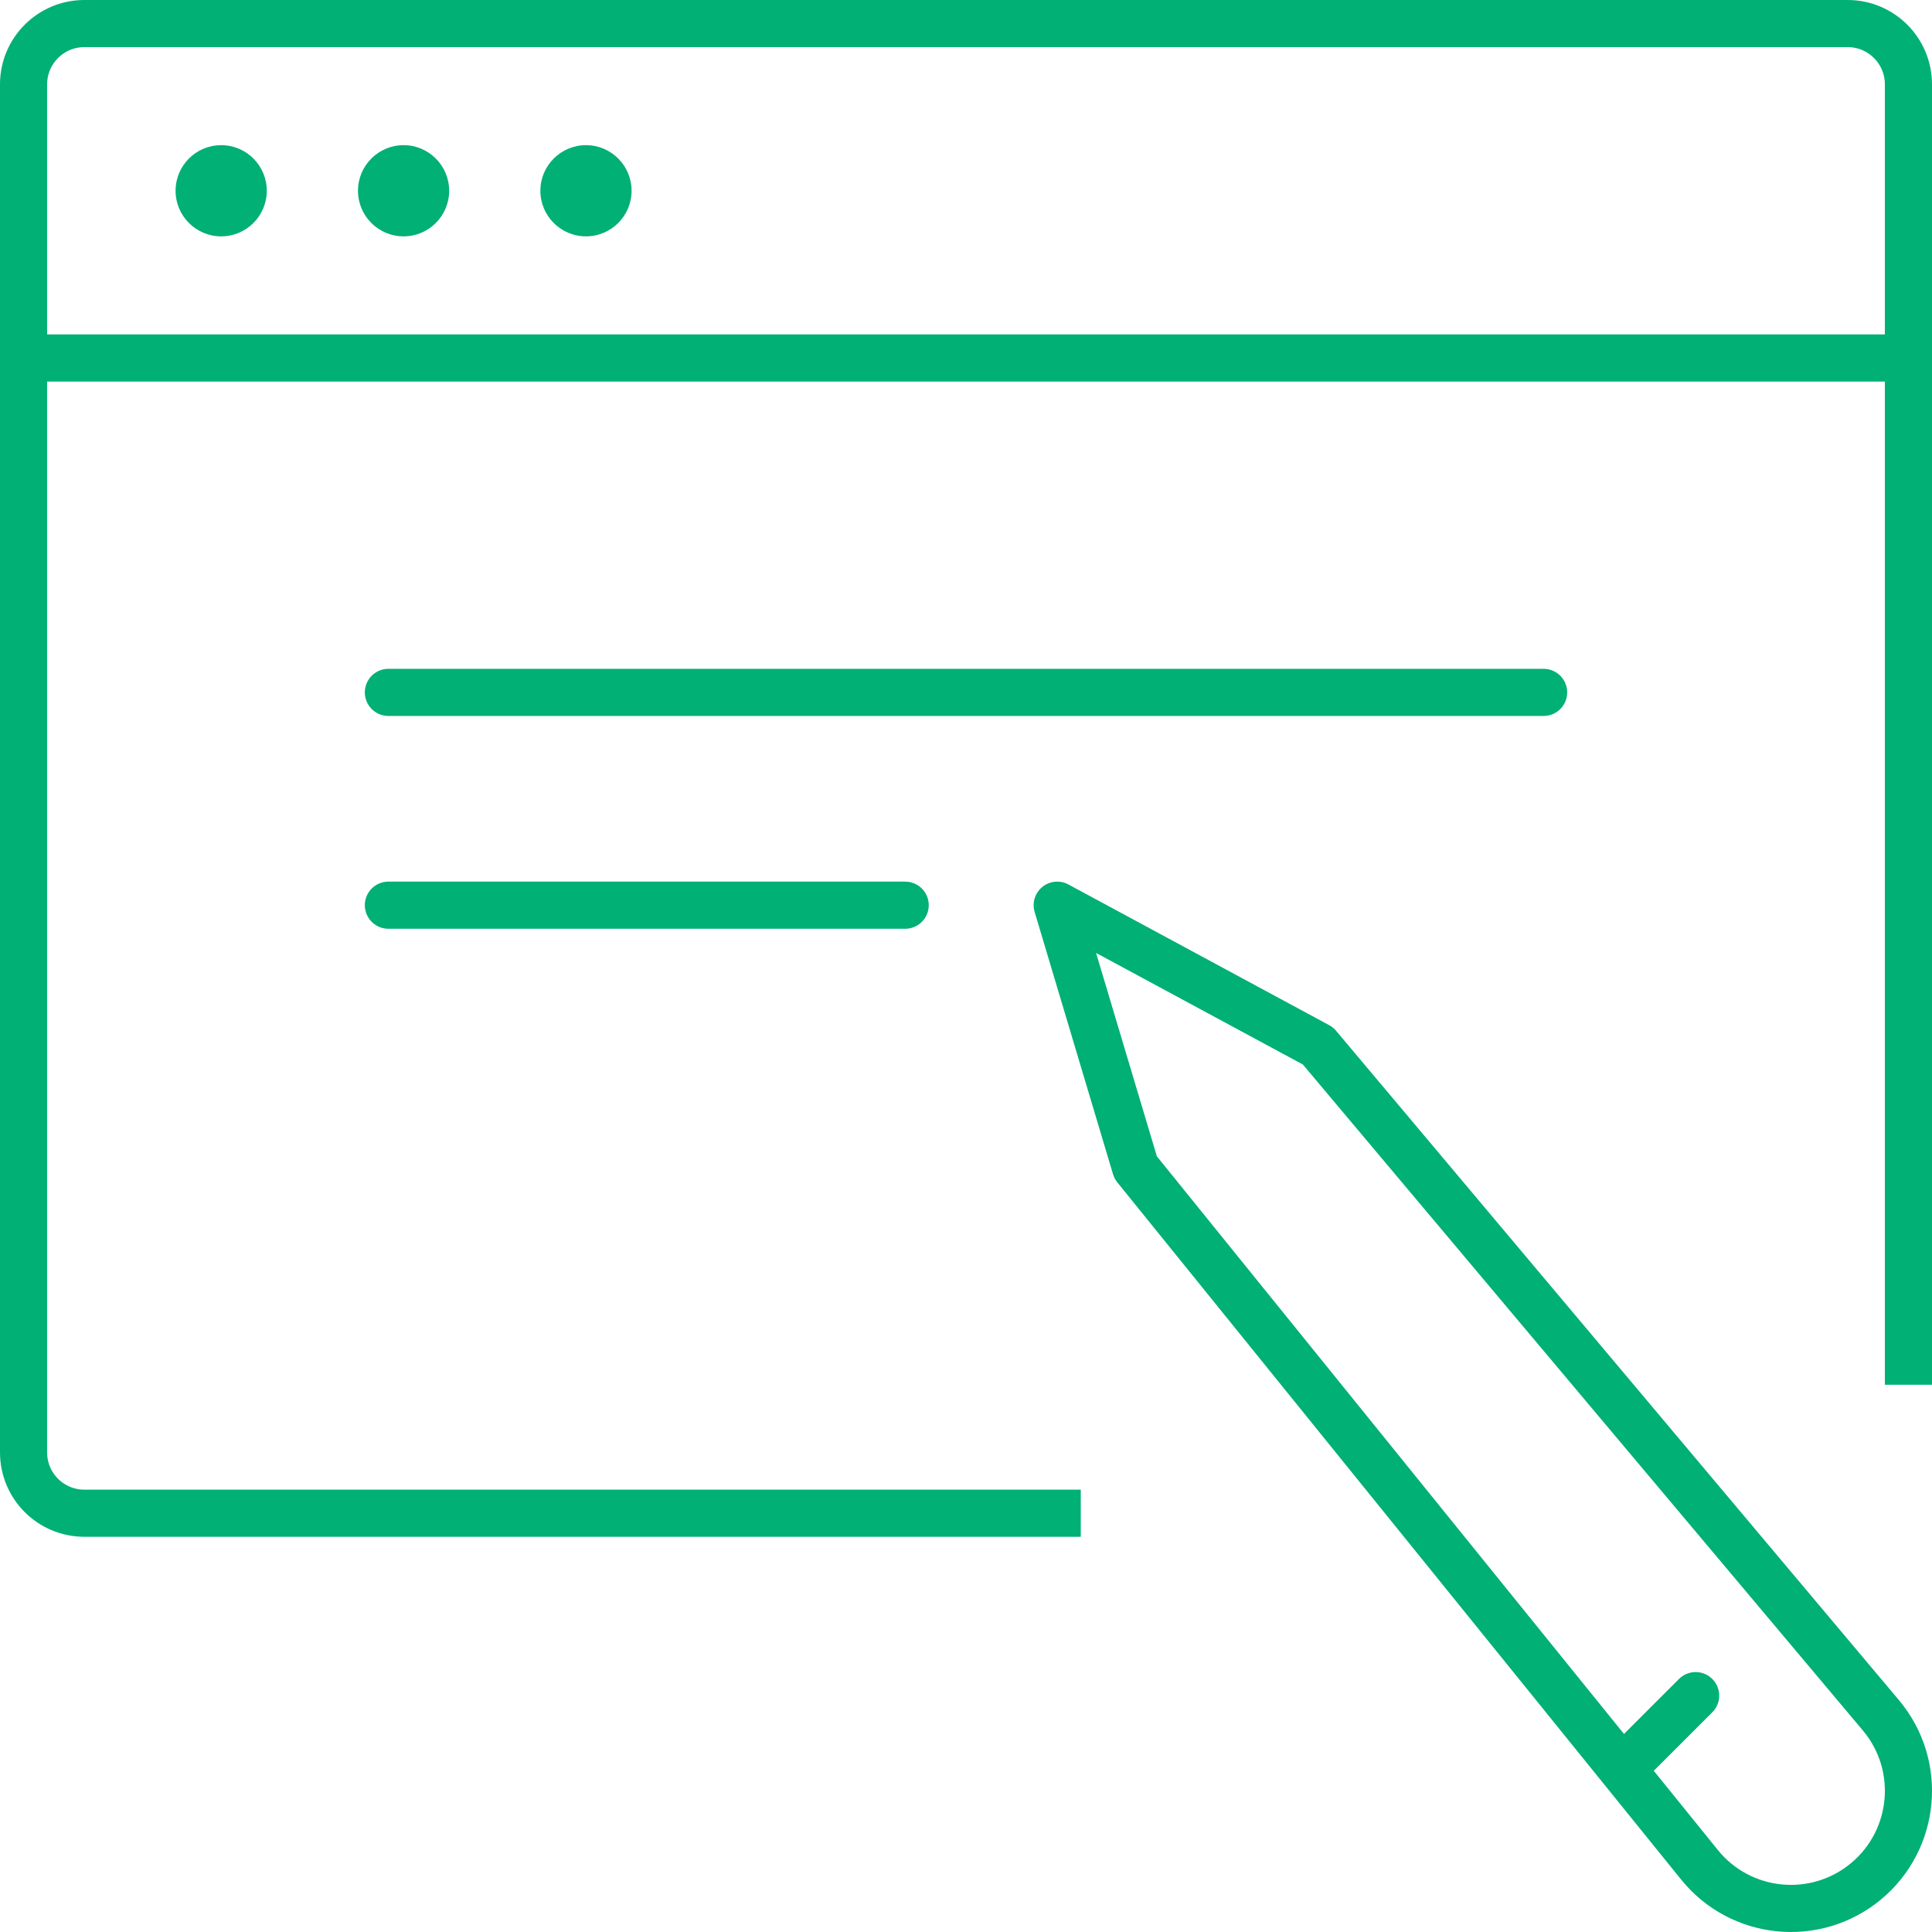
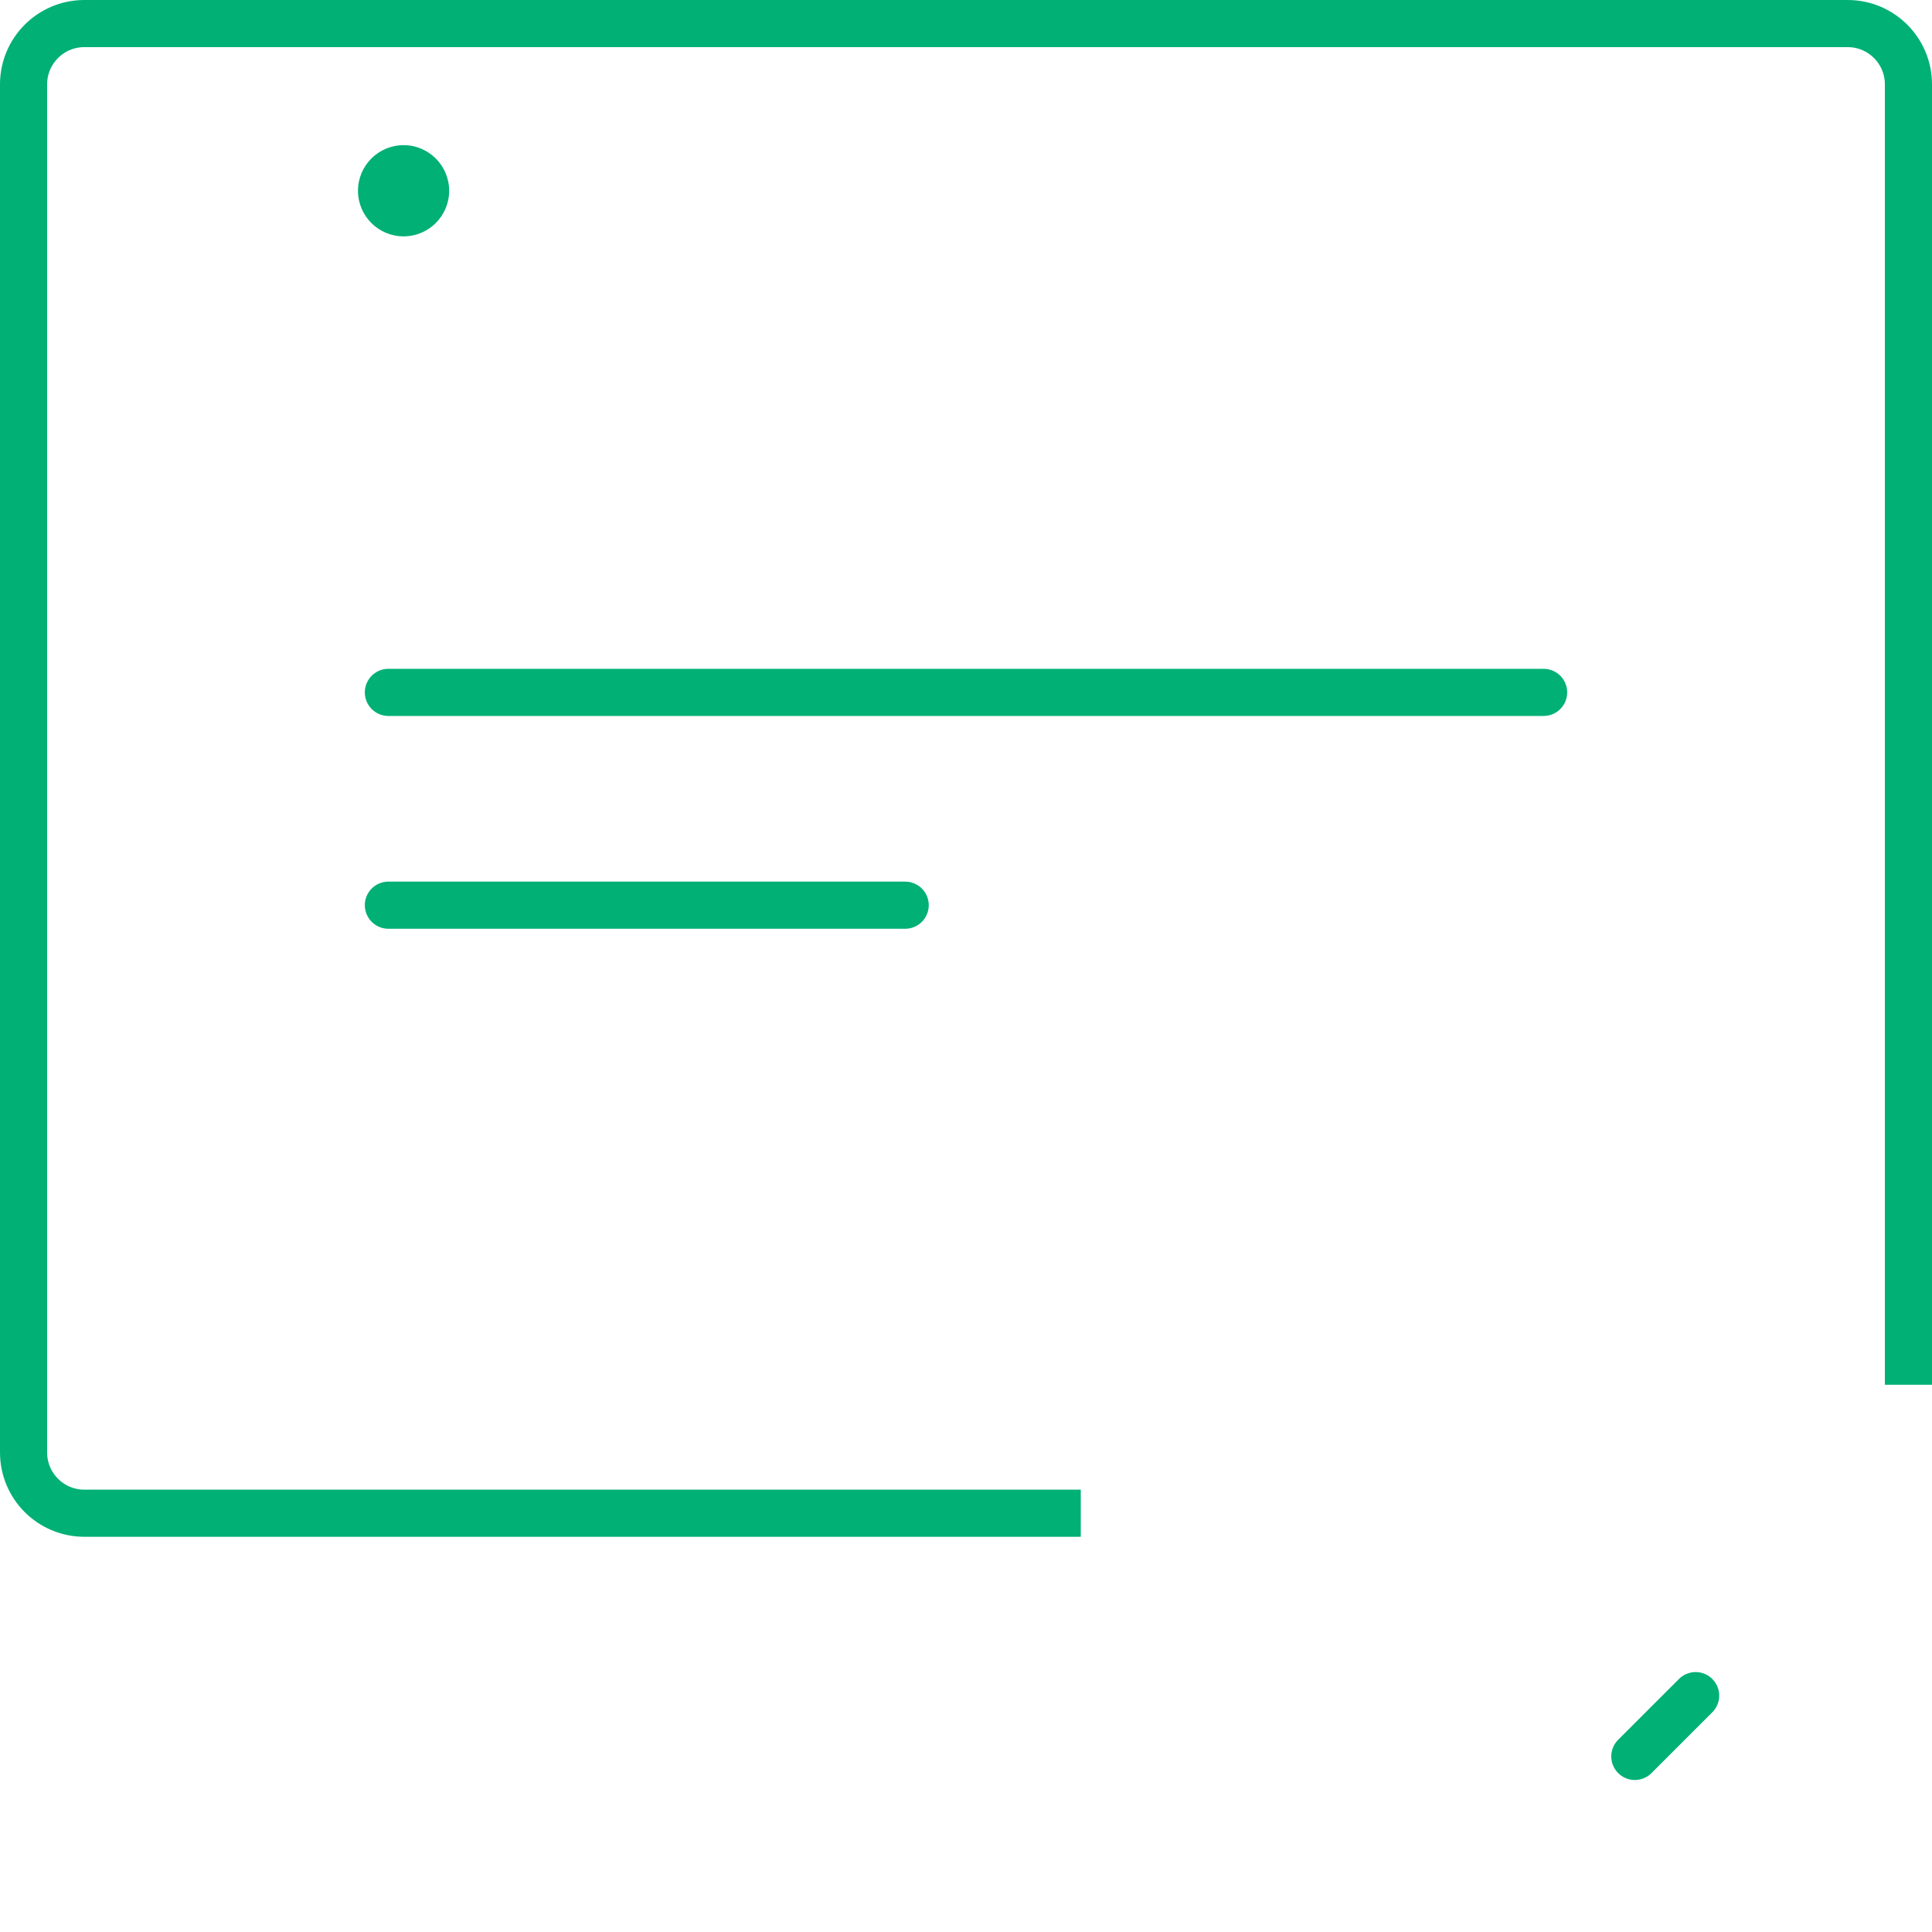
<svg xmlns="http://www.w3.org/2000/svg" width="82px" height="82px" viewBox="0 0 82 82" version="1.1">
  <title>Sign-Up-Icon</title>
  <g id="Homepage-+-Nav-Menus" stroke="none" stroke-width="1" fill="none" fill-rule="evenodd">
    <g id="VISA-Sourcing-Community-Page" transform="translate(-235, -933)">
      <g id="Sign-Up-Icon" transform="translate(236, 934)">
        <path d="M43.871,63.226 L2.581,63.226 C1.155,63.226 0,62.071 0,60.645 L0,2.581 C0,1.155 1.155,0 2.581,0 L77.419,0 C78.845,0 80,1.155 80,2.581 L80,56.774" id="Stroke-1" stroke="#00B074" stroke-width="2" stroke-linecap="square" stroke-linejoin="round" />
-         <line x1="0" y1="14.194" x2="80" y2="14.194" id="Stroke-3" stroke="#00B074" stroke-width="2" stroke-linecap="round" stroke-linejoin="round" />
-         <path d="M10.323,7.097 C10.323,8.165 9.455,9.032 8.387,9.032 C7.319,9.032 6.452,8.165 6.452,7.097 C6.452,6.028 7.319,5.161 8.387,5.161 C9.455,5.161 10.323,6.028 10.323,7.097" id="Fill-5" fill="#00B074" />
        <path d="M18.064,7.097 C18.064,8.165 17.197,9.032 16.129,9.032 C15.061,9.032 14.194,8.165 14.194,7.097 C14.194,6.028 15.061,5.161 16.129,5.161 C17.197,5.161 18.064,6.028 18.064,7.097" id="Fill-7" fill="#00B074" />
-         <path d="M25.806,7.097 C25.806,8.165 24.939,9.032 23.871,9.032 C22.803,9.032 21.935,8.165 21.935,7.097 C21.935,6.028 22.803,5.161 23.871,5.161 C24.939,5.161 25.806,6.028 25.806,7.097" id="Fill-9" fill="#00B074" />
        <line x1="15.484" y1="28.387" x2="64.516" y2="28.387" id="Stroke-11" stroke="#00B074" stroke-width="2" stroke-linecap="round" stroke-linejoin="round" />
        <line x1="15.484" y1="37.419" x2="37.419" y2="37.419" id="Stroke-13" stroke="#00B074" stroke-width="2" stroke-linecap="round" stroke-linejoin="round" />
-         <path d="M43.871,37.419 L47.199,48.553 L71.116,78.128 C72.862,80.31 76.058,80.632 78.205,78.844 C80.321,77.08 80.608,73.934 78.844,71.818 L54.941,43.392 L43.871,37.419 Z" id="Stroke-15" stroke="#00B074" stroke-width="2" stroke-linecap="round" stroke-linejoin="round" />
        <line x1="68.387" y1="73.548" x2="70.968" y2="70.968" id="Stroke-17" stroke="#00B074" stroke-width="2" stroke-linecap="round" stroke-linejoin="round" />
      </g>
    </g>
  </g>
</svg>